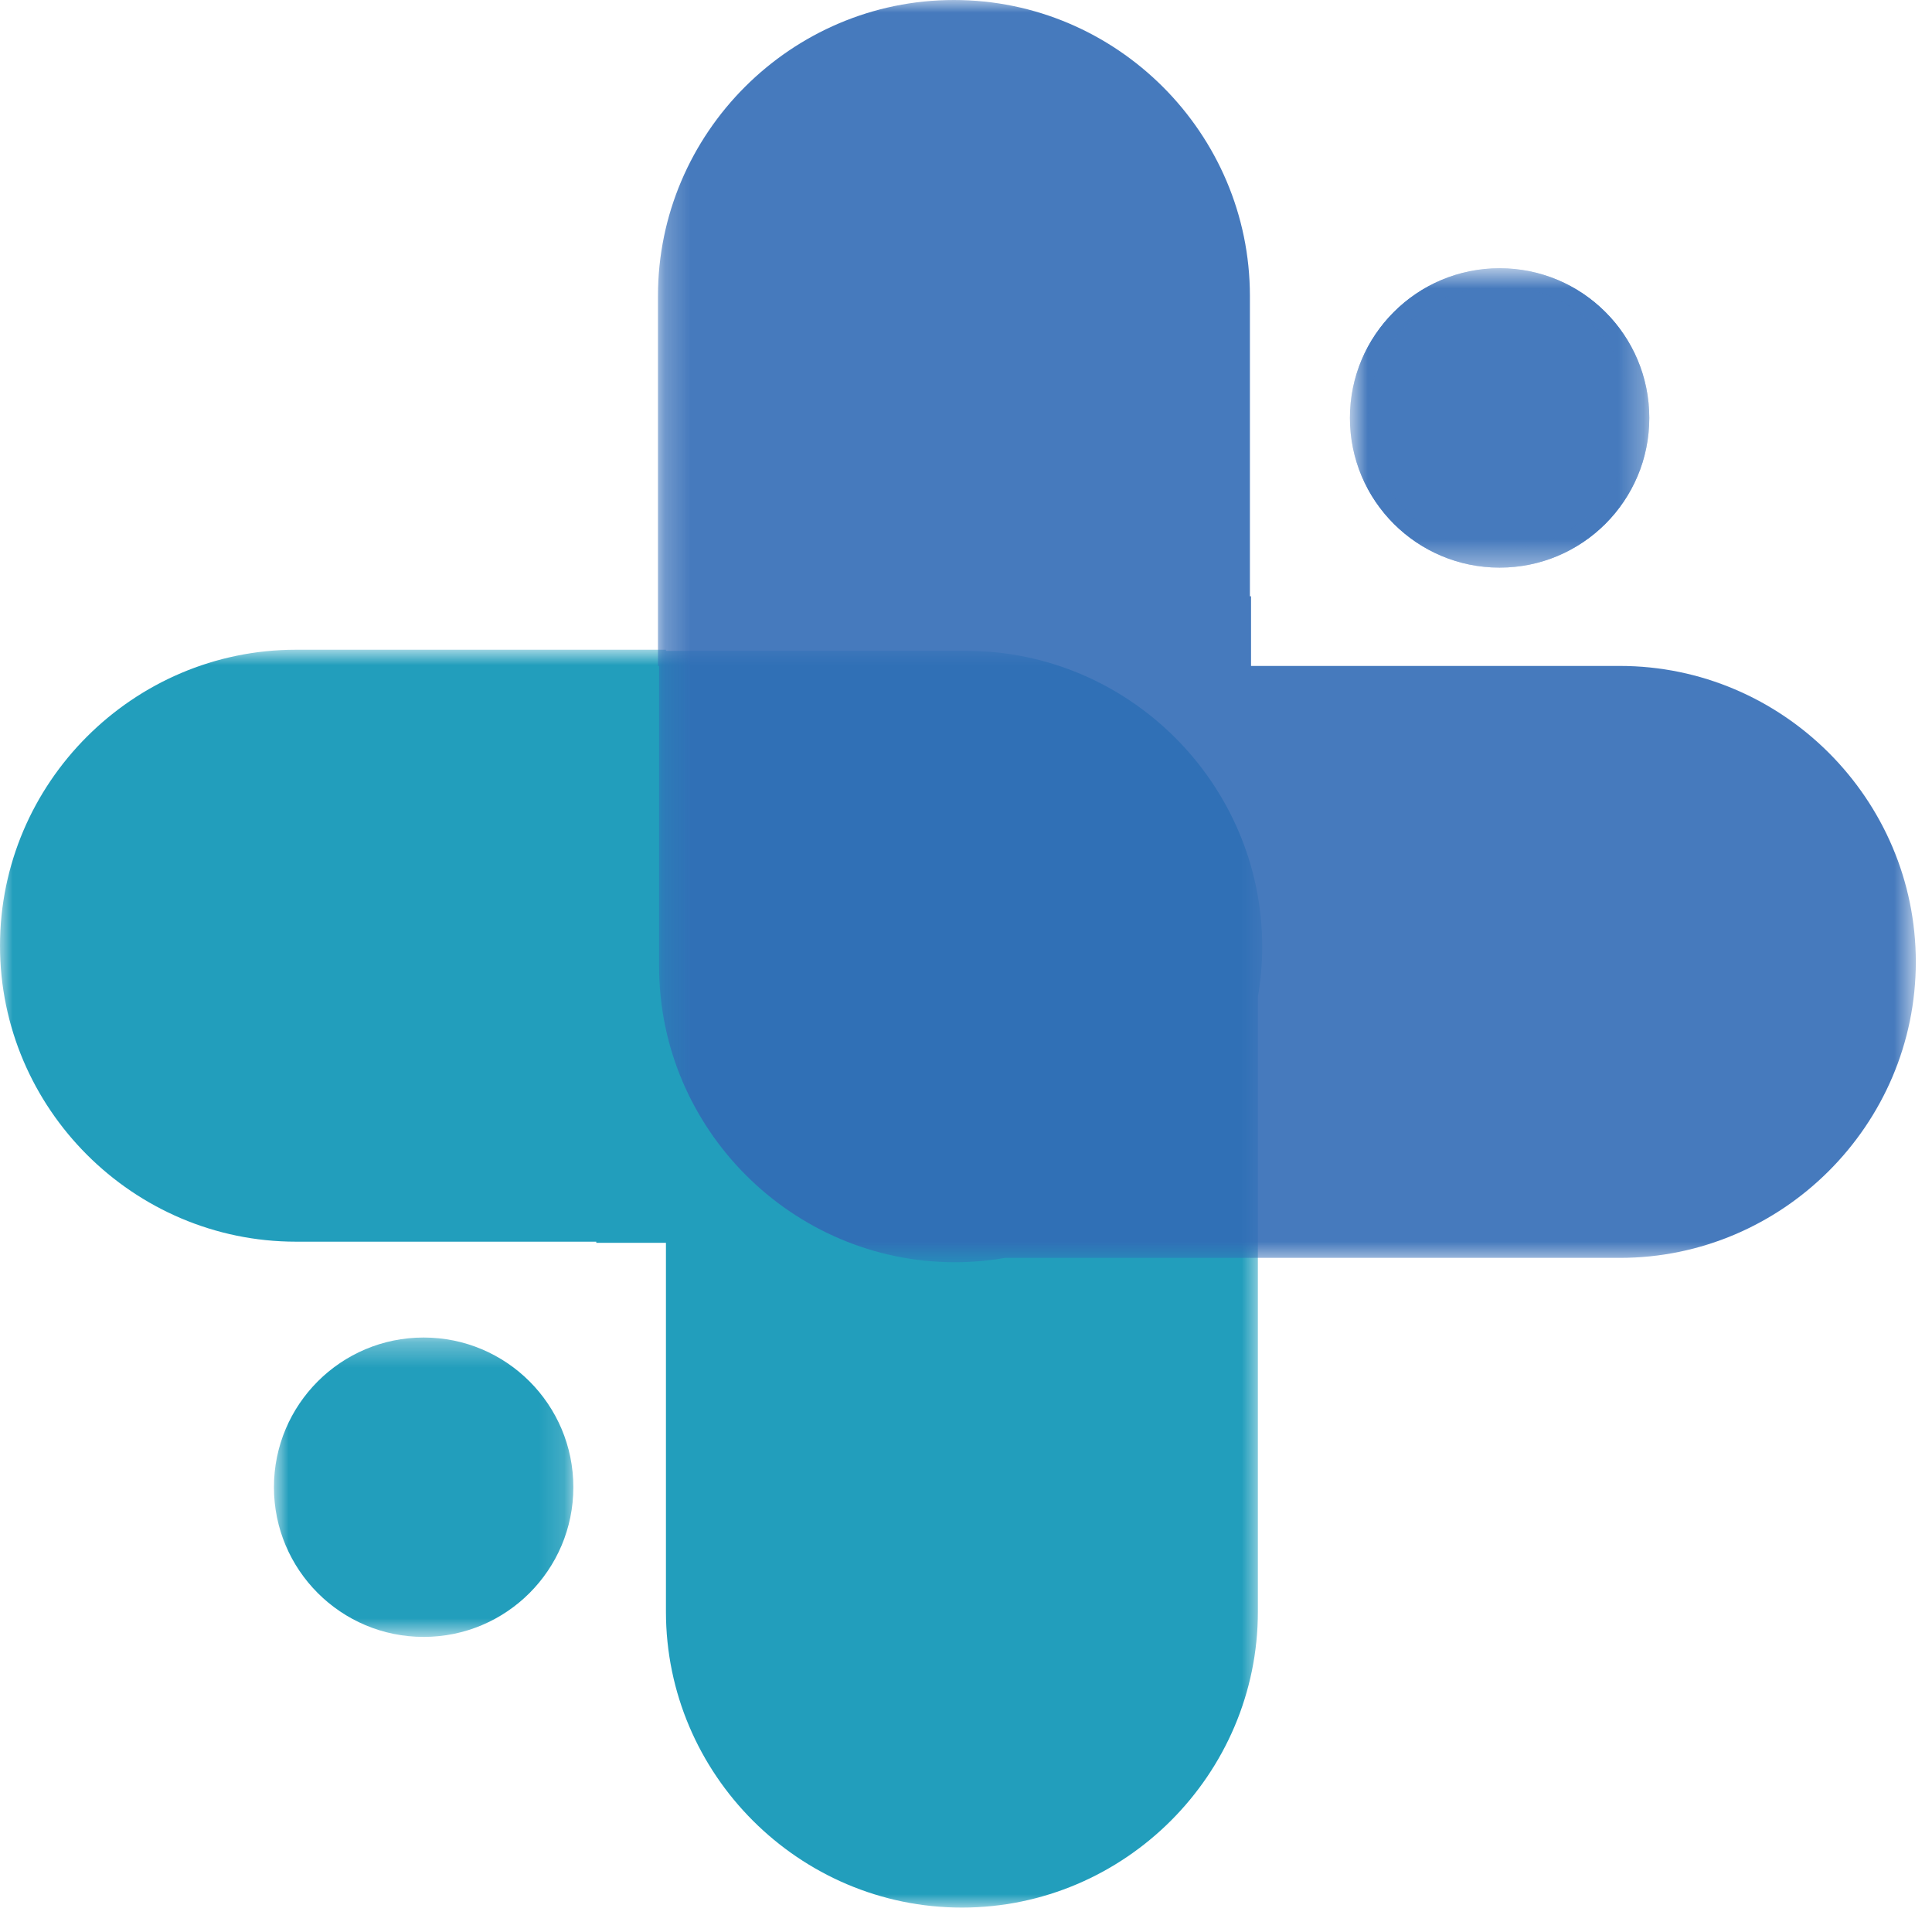
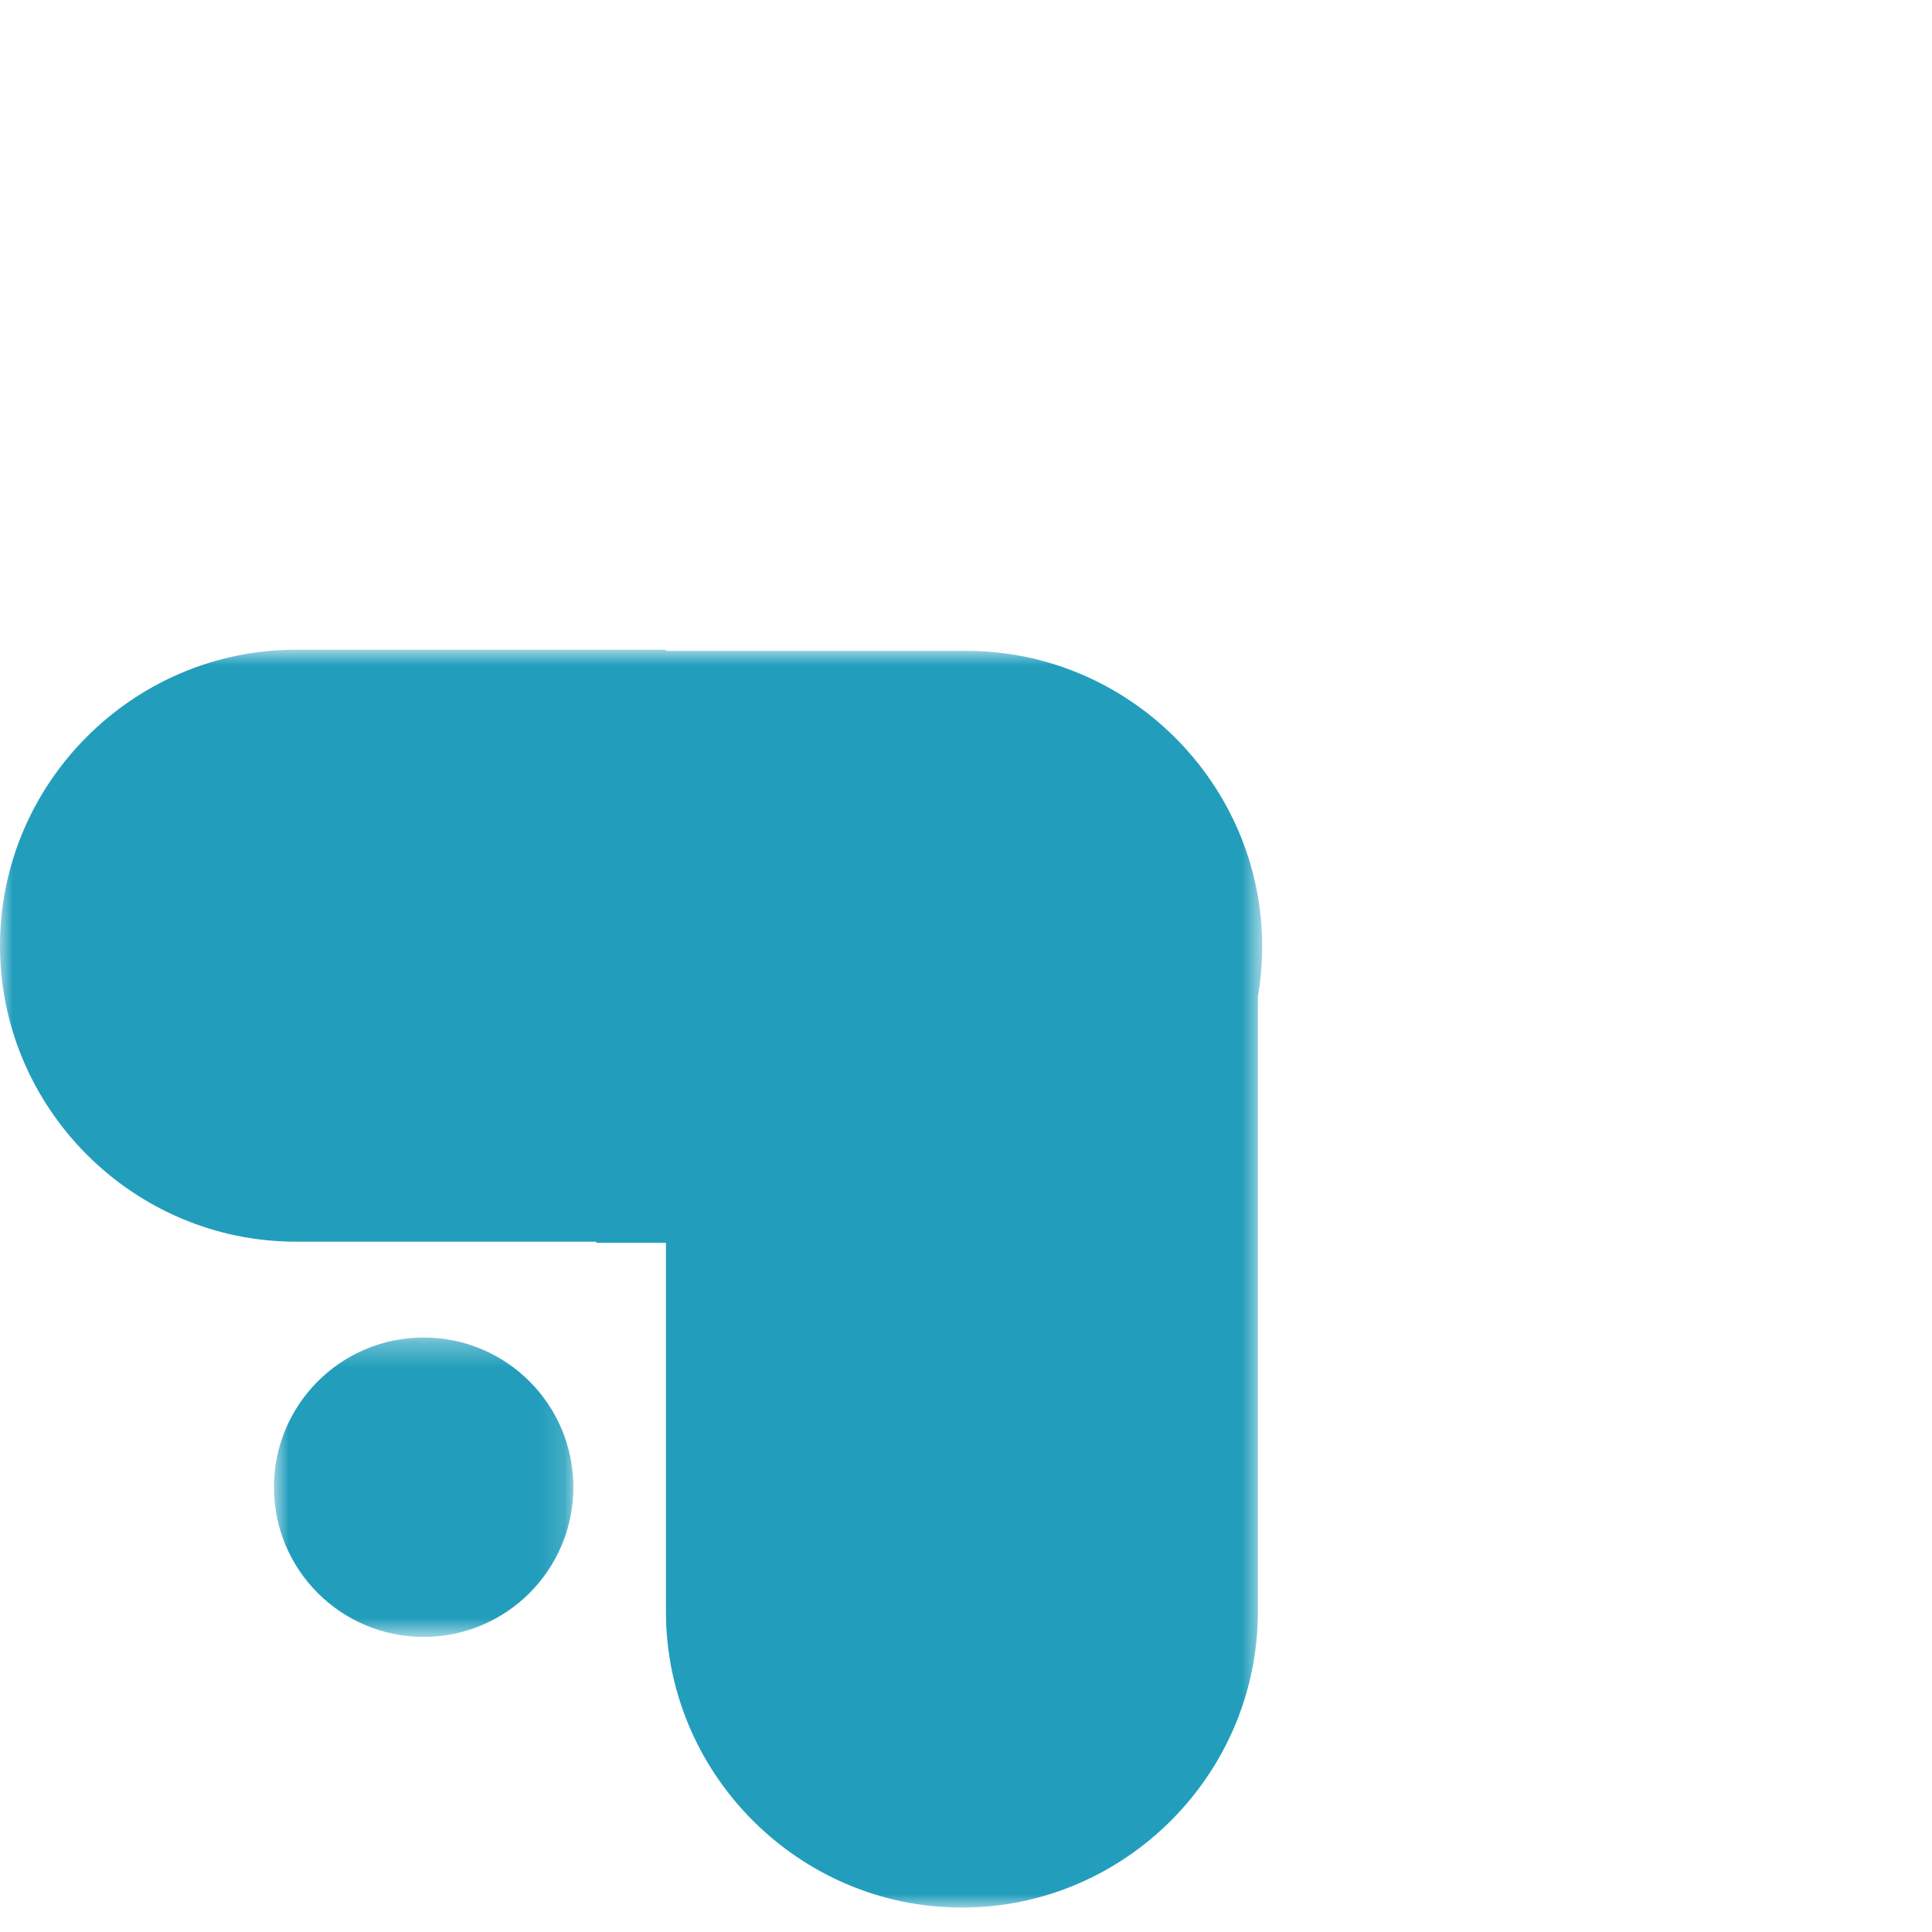
<svg xmlns="http://www.w3.org/2000/svg" width="77" height="77" viewBox="0 0 77 77" fill="none">
  <mask id="mask0_5145_12277" style="mask-type:luminance" maskUnits="userSpaceOnUse" x="0" y="25" width="51" height="52">
    <path d="M0 25.895H50.306V76.027H0V25.895Z" fill="white" />
  </mask>
  <g mask="url(#mask0_5145_12277)">
    <g opacity="0.9">
      <path d="M50.306 37.736C50.306 31.248 44.998 25.94 38.51 25.94H26.541V25.895H11.796C5.308 25.895 0 31.203 0 37.691C0 44.178 5.308 49.487 11.796 49.487H23.765V49.532H26.541V52.509V64.231C26.541 70.719 31.849 76.027 38.337 76.027C44.825 76.027 50.133 70.719 50.133 64.231V52.509V49.487V39.729C50.244 39.081 50.306 38.415 50.306 37.736Z" fill="#0A93B5" />
    </g>
  </g>
  <mask id="mask1_5145_12277" style="mask-type:luminance" maskUnits="userSpaceOnUse" x="26" y="0" width="51" height="51">
-     <path d="M26.223 -4.57764e-05H76.355V50.306H26.223V-4.57764e-05Z" fill="white" />
-   </mask>
+     </mask>
  <g mask="url(#mask1_5145_12277)">
    <g opacity="0.9">
      <path d="M38.064 50.306C31.576 50.306 26.268 44.998 26.268 38.51V26.541H26.223V11.796C26.223 5.308 31.531 -4.95911e-05 38.019 -4.95911e-05C44.506 -4.95911e-05 49.815 5.308 49.815 11.796V23.765H49.86V26.541H52.837H64.559C71.047 26.541 76.355 31.849 76.355 38.337C76.355 44.825 71.047 50.133 64.559 50.133H52.837H49.815H40.057C39.408 50.244 38.743 50.306 38.064 50.306Z" fill="#326BB6" />
    </g>
  </g>
  <mask id="mask2_5145_12277" style="mask-type:luminance" maskUnits="userSpaceOnUse" x="53" y="10" width="13" height="13">
    <path d="M53.801 10.69H65.733V22.623H53.801V10.69Z" fill="white" />
  </mask>
  <g mask="url(#mask2_5145_12277)">
    <g opacity="0.9">
-       <path d="M65.733 16.657C65.733 19.952 63.062 22.623 59.767 22.623C56.472 22.623 53.801 19.952 53.801 16.657C53.801 13.362 56.472 10.69 59.767 10.69C63.062 10.69 65.733 13.362 65.733 16.657Z" fill="#326BB6" />
      <mask id="mask3_5145_12277" style="mask-type:luminance" maskUnits="userSpaceOnUse" x="53" y="10" width="13" height="13">
        <path d="M53.801 10.69H65.733V22.623H53.801V10.69Z" fill="white" />
      </mask>
      <g mask="url(#mask3_5145_12277)">
        <g opacity="0.9">
-           <path d="M59.767 11.404C56.871 11.404 54.515 13.761 54.515 16.657C54.515 19.553 56.871 21.909 59.767 21.909C62.663 21.909 65.019 19.553 65.019 16.657C65.019 13.761 62.663 11.404 59.767 11.404ZM59.767 22.623C56.477 22.623 53.801 19.947 53.801 16.657C53.801 13.367 56.477 10.69 59.767 10.69C63.057 10.69 65.733 13.367 65.733 16.657C65.733 19.947 63.057 22.623 59.767 22.623Z" fill="#326BB6" />
-         </g>
+           </g>
      </g>
    </g>
  </g>
  <mask id="mask4_5145_12277" style="mask-type:luminance" maskUnits="userSpaceOnUse" x="10" y="53" width="13" height="13">
    <path d="M10.918 53.307H22.851V65.239H10.918V53.307Z" fill="white" />
  </mask>
  <g mask="url(#mask4_5145_12277)">
    <g opacity="0.9">
      <path d="M22.851 59.273C22.851 62.568 20.18 65.239 16.884 65.239C13.589 65.239 10.918 62.568 10.918 59.273C10.918 55.978 13.589 53.307 16.884 53.307C20.18 53.307 22.851 55.978 22.851 59.273Z" fill="#0A93B5" />
    </g>
  </g>
</svg>